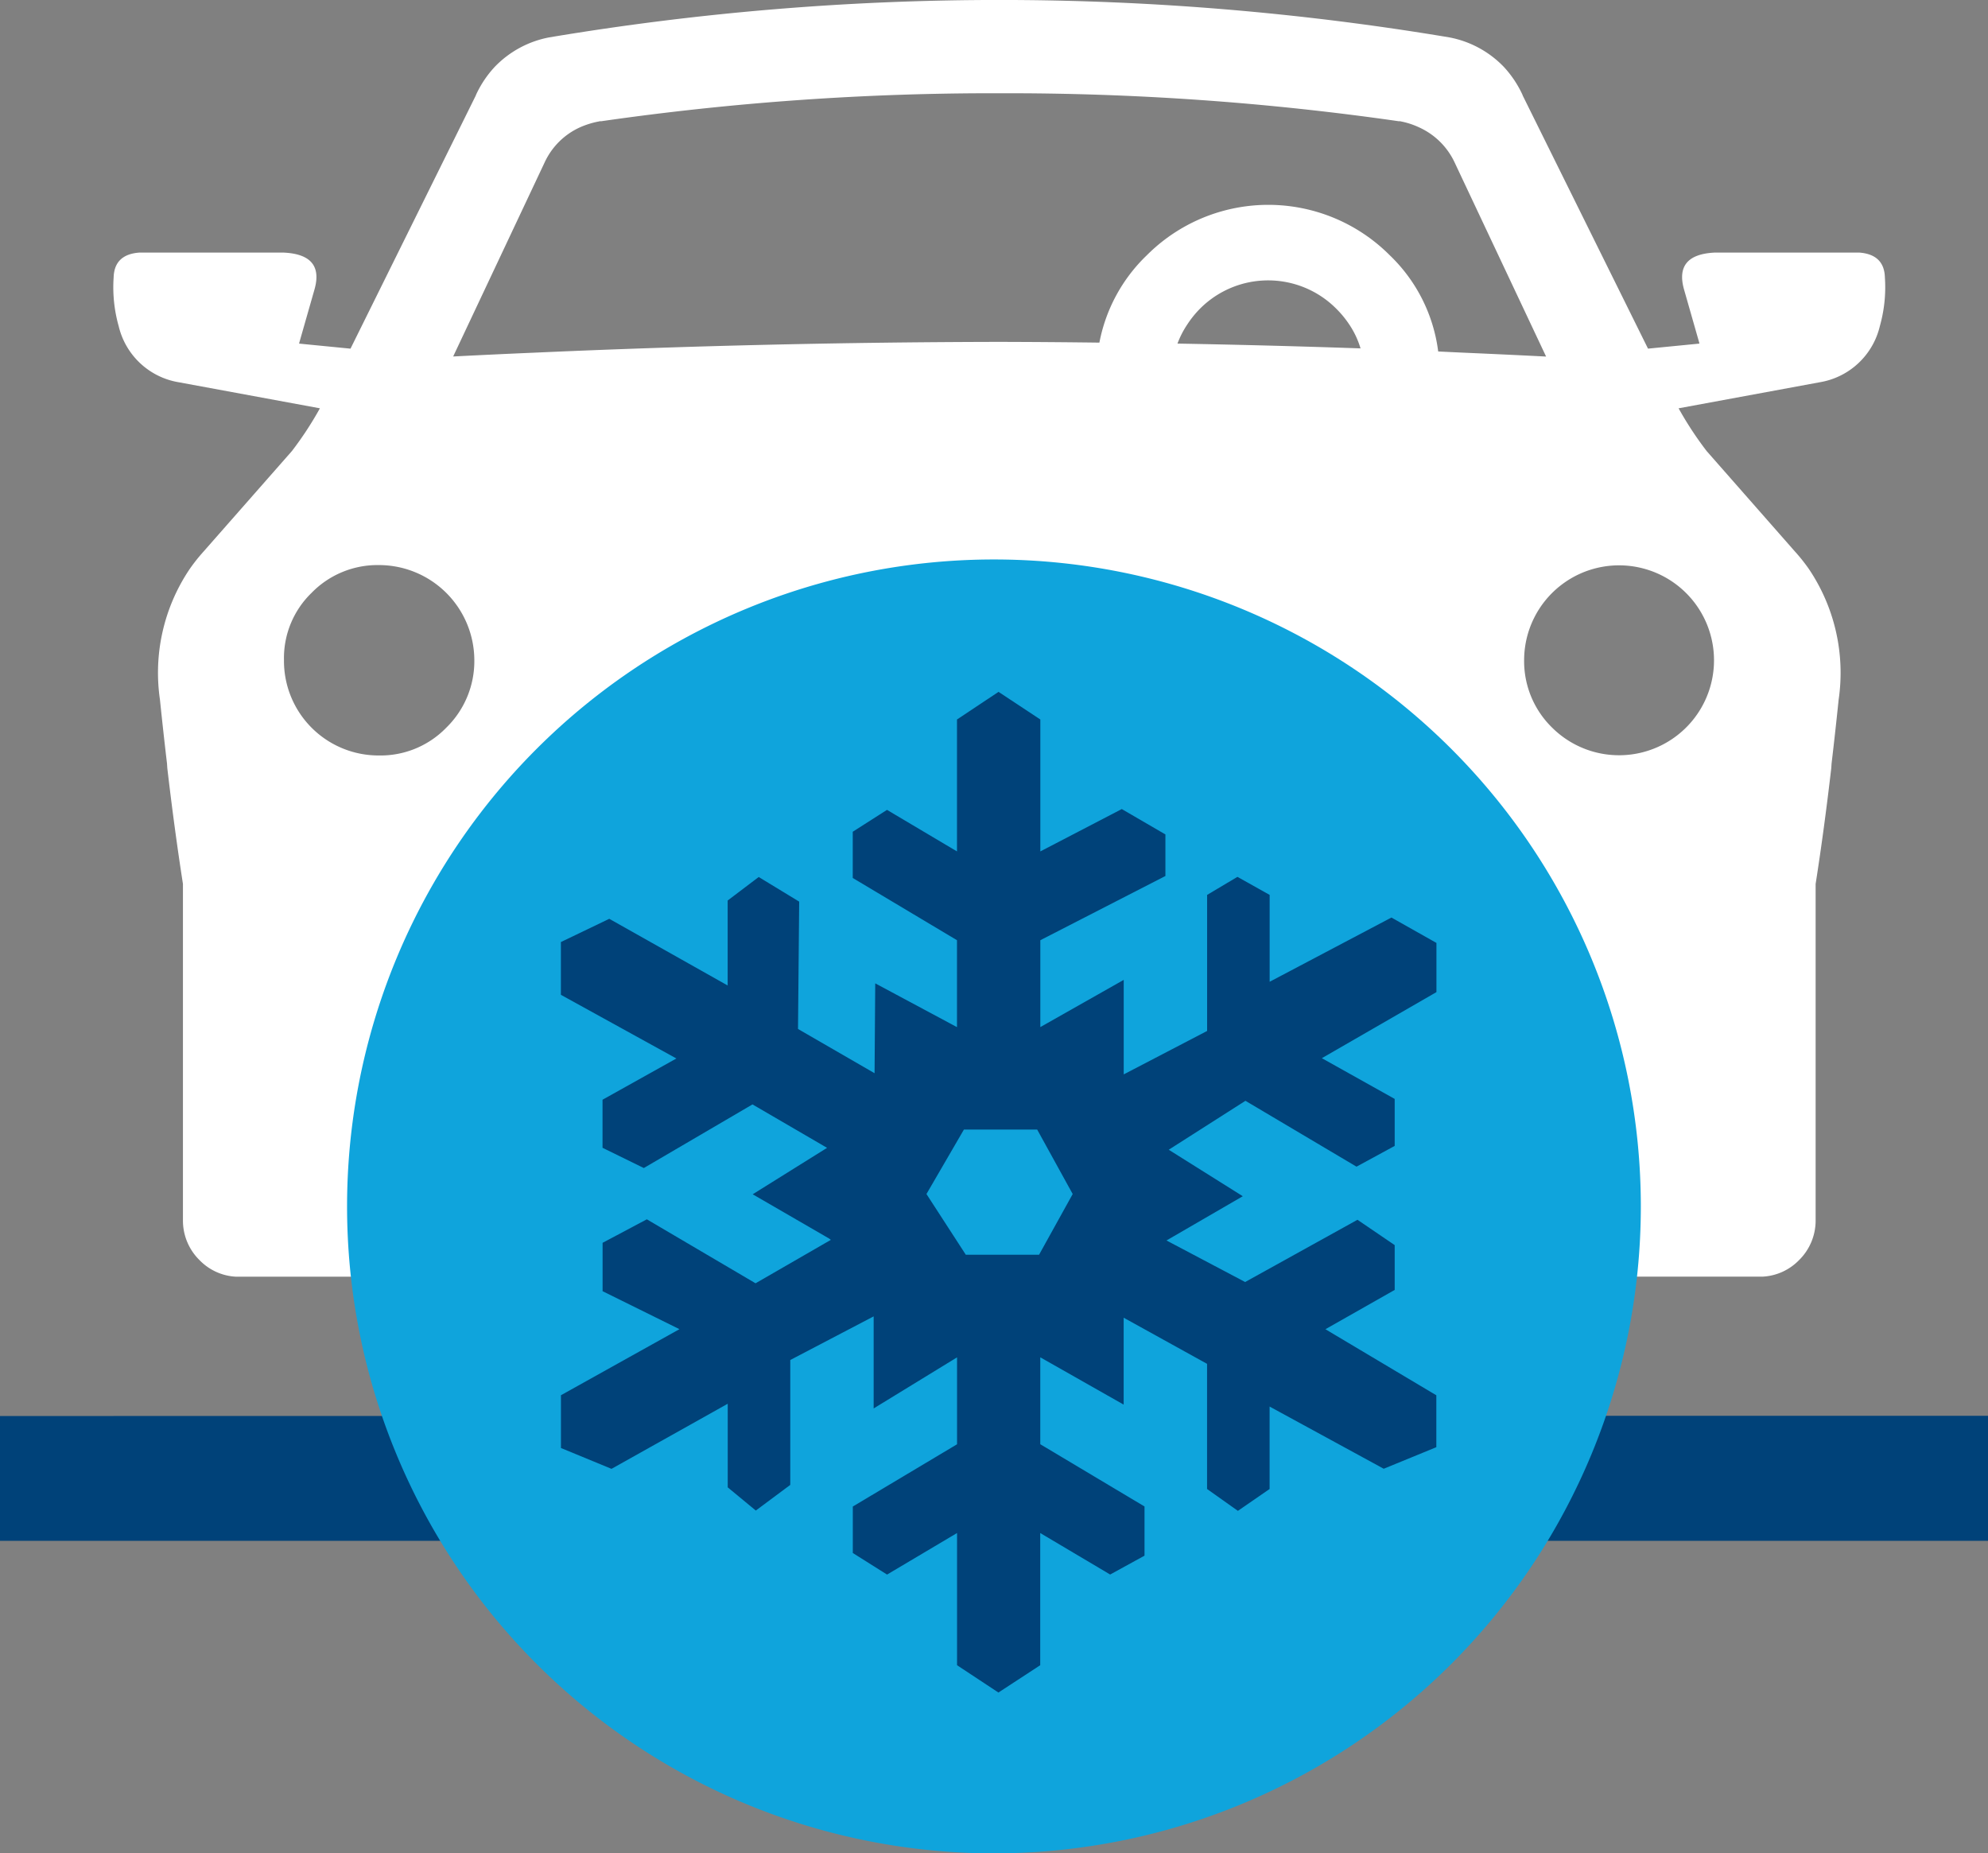
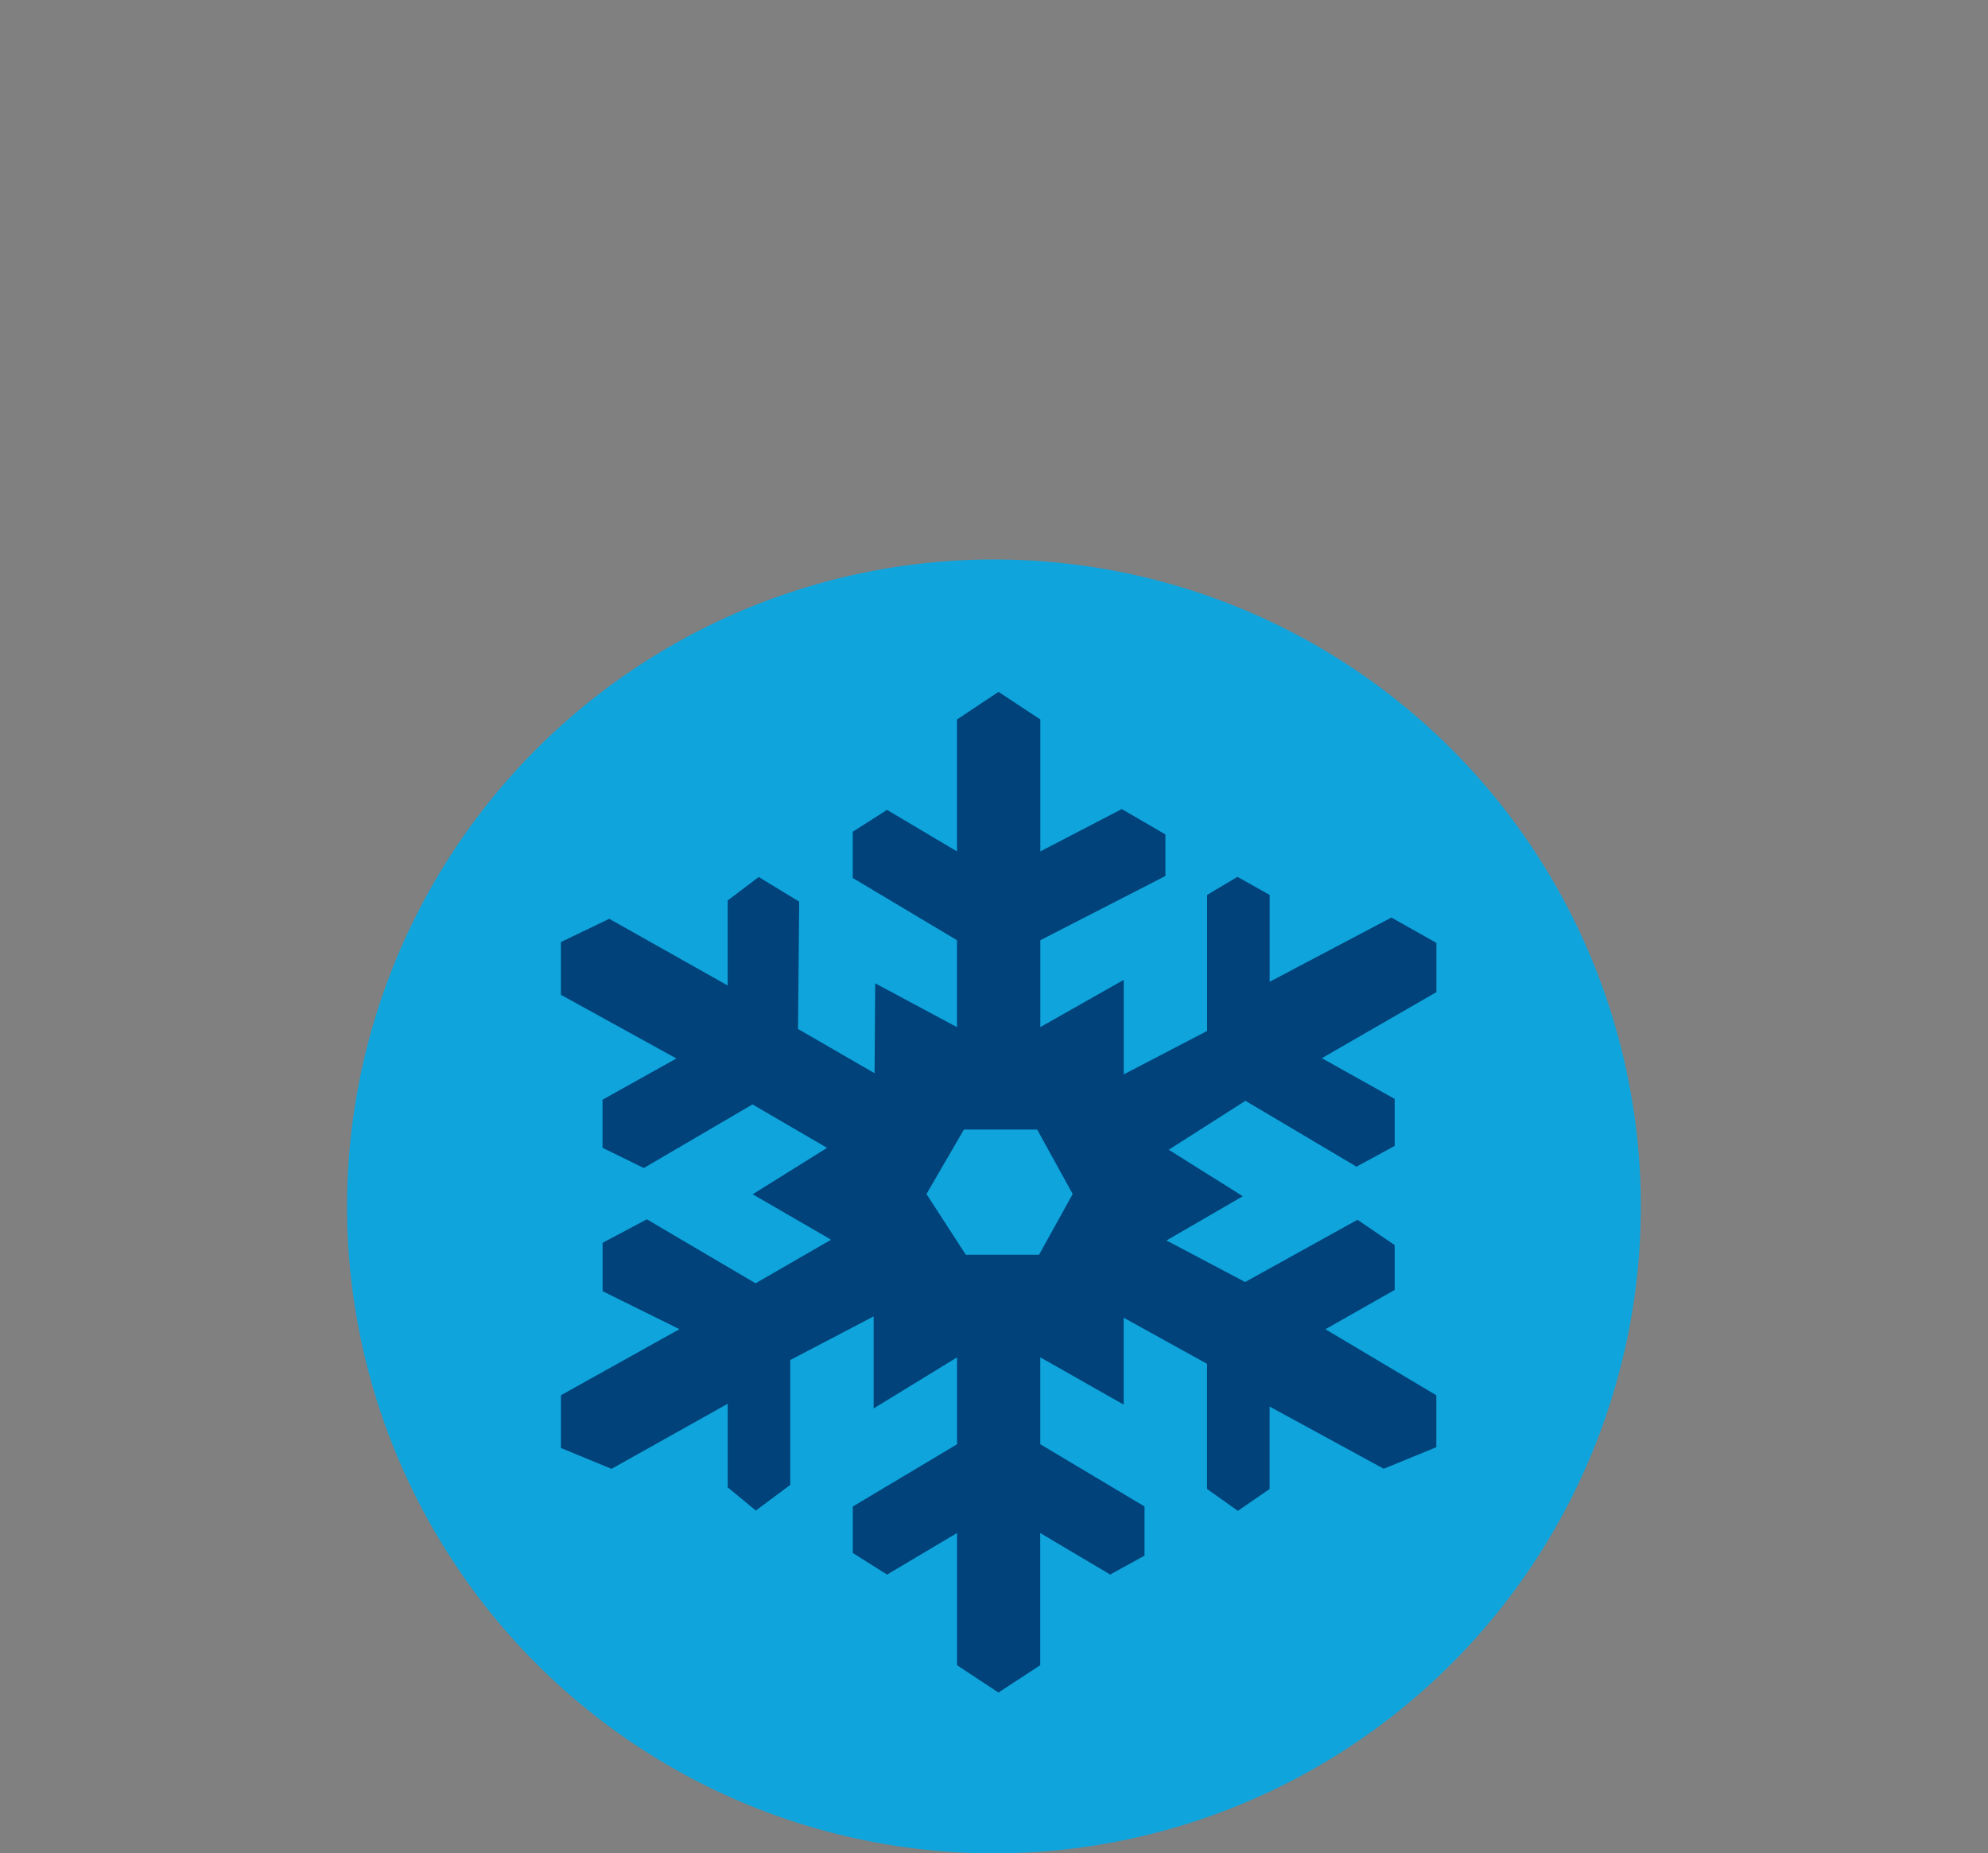
<svg xmlns="http://www.w3.org/2000/svg" xmlns:ns1="http://www.inkscape.org/namespaces/inkscape" xmlns:ns2="http://sodipodi.sourceforge.net/DTD/sodipodi-0.dtd" width="39.002mm" height="36.357mm" viewBox="0 0 39.002 36.357" version="1.1" id="svg3309" ns1:version="1.1.2 (b8e25be833, 2022-02-05)" ns2:docname="klima.svg">
  <rect x="0" y="0" width="39.002" height="36.357" fill="#808080" stroke="none" />
  <ns2:namedview id="namedview3311" pagecolor="#ffffff" bordercolor="#666666" borderopacity="1.0" ns1:pageshadow="2" ns1:pageopacity="0.0" ns1:pagecheckerboard="0" ns1:document-units="mm" showgrid="false" fit-margin-top="0" fit-margin-left="0" fit-margin-right="0" fit-margin-bottom="0" ns1:zoom="2.8284271" ns1:cx="82.554717" ns1:cy="77.074639" ns1:window-width="1920" ns1:window-height="1027" ns1:window-x="-1928" ns1:window-y="-8" ns1:window-maximized="1" ns1:current-layer="layer1" />
  <defs id="defs3306" />
  <g ns1:label="Ebene 1" ns1:groupmode="layer" id="layer1" transform="translate(-82.837,-126.286)">
    <g id="Gruppe_55" data-name="Gruppe 55" transform="matrix(0.265,0,0,0.265,85.057,126.285)" style="fill:#ffffff">
-       <path id="Pfad_108" data-name="Pfad 108" d="m 129.049,123.728 v -0.018 a 7.9,7.9 0 0 1 1.386,-2.078 7.535,7.535 0 0 1 4.041,-2.19 201.787,201.787 0 0 1 66.635,0 7.534,7.534 0 0 1 4.043,2.19 7.931,7.931 0 0 1 1.384,2.078 v 0.018 l 9.285,18.755 3.8,-0.373 v -0.038 l -1.123,-3.931 q -0.766,-2.64 2.3,-2.77 h 10.651 q 1.865,0.134 1.909,1.852 a 10.6,10.6 0 0 1 -0.374,3.594 5.493,5.493 0 0 1 -4.454,4.155 l -10.445,1.928 a 25.678,25.678 0 0 0 2.077,3.164 l 6.532,7.431 a 13.173,13.173 0 0 1 1.031,1.292 13.749,13.749 0 0 1 2.209,9.678 q -0.252,2.444 -0.524,4.734 c -0.008,0.108 -0.014,0.214 -0.02,0.318 q -0.534,4.6 -1.16,8.592 v 24.876 a 4.1,4.1 0 0 1 -1.232,2.975 4.036,4.036 0 0 1 -2.657,1.217 h -9.978 a 3.868,3.868 0 0 1 -2.6,-1.217 4.054,4.054 0 0 1 -1.273,-2.864 v -8.142 q -21.306,1.462 -42.676,1.46 h -0.038 q -21.368,0 -42.676,-1.46 v 8.146 a 4.065,4.065 0 0 1 -1.272,2.864 3.875,3.875 0 0 1 -2.6,1.217 h -9.978 a 4.036,4.036 0 0 1 -2.657,-1.217 4.1,4.1 0 0 1 -1.235,-2.976 v -24.88 q -0.623,-3.988 -1.16,-8.592 c -0.006,-0.1 -0.012,-0.211 -0.02,-0.318 q -0.271,-2.29 -0.523,-4.734 a 13.734,13.734 0 0 1 2.209,-9.678 13.147,13.147 0 0 1 1.028,-1.292 l 6.534,-7.431 A 25.681,25.681 0 0 0 117.5,146.9 l -10.443,-1.927 a 5.493,5.493 0 0 1 -4.455,-4.155 10.6,10.6 0 0 1 -0.374,-3.594 q 0.043,-1.717 1.91,-1.852 h 10.649 q 3.072,0.13 2.3,2.77 l -1.123,3.931 v 0.038 l 3.8,0.373 z m 9.227,1.928 v -0.018 a 0.59,0.59 0 0 0 -0.074,0.018 6.372,6.372 0 0 0 -1.461,0.45 5.282,5.282 0 0 0 -2.6,2.583 l -6.776,14.375 q 3,-0.155 5.989,-0.282 17.263,-0.771 34.478,-0.8 h 0.038 q 3.67,0.009 7.337,0.056 a 12.1,12.1 0 0 1 3.52,-6.476 12.7,12.7 0 0 1 17.968,0 11.939,11.939 0 0 1 3.594,7.131 c 0.669,0.032 1.336,0.065 2,0.094 q 2.992,0.13 5.989,0.282 l -6.778,-14.38 a 5.323,5.323 0 0 0 -2.62,-2.583 5.778,5.778 0 0 0 -1.386,-0.45 0.69,0.69 0 0 0 -0.076,-0.018 v 0.018 a 203.486,203.486 0 0 0 -29.554,-2.078 h -0.038 a 203.486,203.486 0 0 0 -29.55,2.078 z m 68.375,39.868 a 6.871,6.871 0 0 0 2.077,5.018 7.029,7.029 0 1 0 -2.077,-5.018 z m -12.111,-23.06 a 6.515,6.515 0 0 0 -0.841,-1.778 7.48,7.48 0 0 0 -0.975,-1.179 7.118,7.118 0 0 0 -10.05,0 7.333,7.333 0 0 0 -0.955,1.179 6.8,6.8 0 0 0 -0.731,1.423 q 6.776,0.121 13.553,0.355 z m -1.534,23.921 h -50.425 a 34.766,34.766 0 0 0 2.751,3.052 30.564,30.564 0 0 0 22.011,9.34 h 0.9 a 30.567,30.567 0 0 0 22.013,-9.34 35.264,35.264 0 0 0 2.751,-3.052 z m -71.127,-7.88 a 6.809,6.809 0 0 0 -5,2.06 6.715,6.715 0 0 0 -2.04,4.959 7,7 0 0 0 7.038,7.075 6.777,6.777 0 0 0 4.978,-2.057 6.883,6.883 0 0 0 2.077,-5.018 7.062,7.062 0 0 0 -7.055,-7.019 z" transform="translate(-102.193,-116.671)" fill="#ffffff" fill-rule="evenodd" style="fill:#ffffff" />
-     </g>
-     <path id="Pfad_110" data-name="Pfad 110" d="m 183.639,245.816 a 12.691,12.691 0 1 1 -12.691,12.691 12.691,12.691 0 0 1 12.691,-12.691 z" fill="#0fa4dc" style="stroke-width:0.265" />
+       </g>
    <g id="Gruppe_56" data-name="Gruppe 56" transform="matrix(0.265,0,0,0.265,82.837,154.059)">
-       <path id="Pfad_109" data-name="Pfad 109" d="m 96.867,181.978 147.408,-0.016 v 9.254 H 96.867 Z" transform="translate(-96.867,-181.961)" fill="#004279" fill-rule="evenodd" />
-     </g>
+       </g>
    <path id="Pfad_110-7" data-name="Pfad 110" d="M 102.338,137.261 A 12.691,12.691 0 1 1 89.646,149.952 12.691,12.691 0 0 1 102.338,137.261 Z" fill="#0fa4dc" style="stroke-width:0.265" />
    <path id="Icon_map-snow" data-name="Icon map-snow" d="m 101.613,158.952 v -2.593 l -1.373,0.815 -0.672,-0.423 v -0.912 l 2.045,-1.221 v -1.705 l -1.636,1.002 v -1.806 l -1.636,0.856 v 2.45 l -0.676,0.503 -0.551,-0.455 v -1.64 l -2.28,1.277 -0.992,-0.409 v -1.035 l 2.325,-1.296 -1.508,-0.745 v -0.949 l 0.868,-0.461 2.133,1.255 1.477,-0.852 -0.034,-0.026 -1.499,-0.868 1.459,-0.911 -1.463,-0.852 -2.132,1.248 -0.81,-0.397 v -0.943 l 1.449,-0.809 -2.266,-1.249 v -1.035 l 0.949,-0.456 2.323,1.308 v -1.667 l 0.609,-0.461 0.794,0.483 -0.023,2.498 1.502,0.868 0.013,-1.763 1.604,0.859 v -1.705 l -2.045,-1.221 v -0.907 l 0.672,-0.429 1.373,0.815 v -2.588 l 0.815,-0.542 0.82,0.542 v 2.588 l 1.598,-0.831 0.856,0.498 v 0.815 l -2.454,1.26 v 1.704 l 1.636,-0.926 v 1.854 l 1.636,-0.852 v -2.669 l 0.595,-0.354 0.632,0.354 v 1.704 l 2.389,-1.26 0.883,0.498 v 0.965 l -2.248,1.296 1.429,0.799 v 0.922 l -0.749,0.407 -2.179,-1.292 -1.505,0.96 1.453,0.912 -1.497,0.868 1.543,0.815 2.204,-1.221 0.73,0.497 v 0.879 l -1.359,0.771 2.176,1.296 v 1.018 l -1.032,0.423 -2.239,-1.22 v 1.617 l -0.622,0.429 -0.605,-0.429 v -2.455 l -1.636,-0.905 v 1.705 l -1.636,-0.928 v 1.705 l 2.045,1.221 v 0.965 l -0.674,0.37 -1.372,-0.814 v 2.593 l -0.82,0.536 z m -0.6,-9.243 0.772,1.191 h 1.437 l 0.66,-1.191 -0.697,-1.265 h -1.437 z" fill="#004279" style="stroke-width:0.265" />
  </g>
</svg>